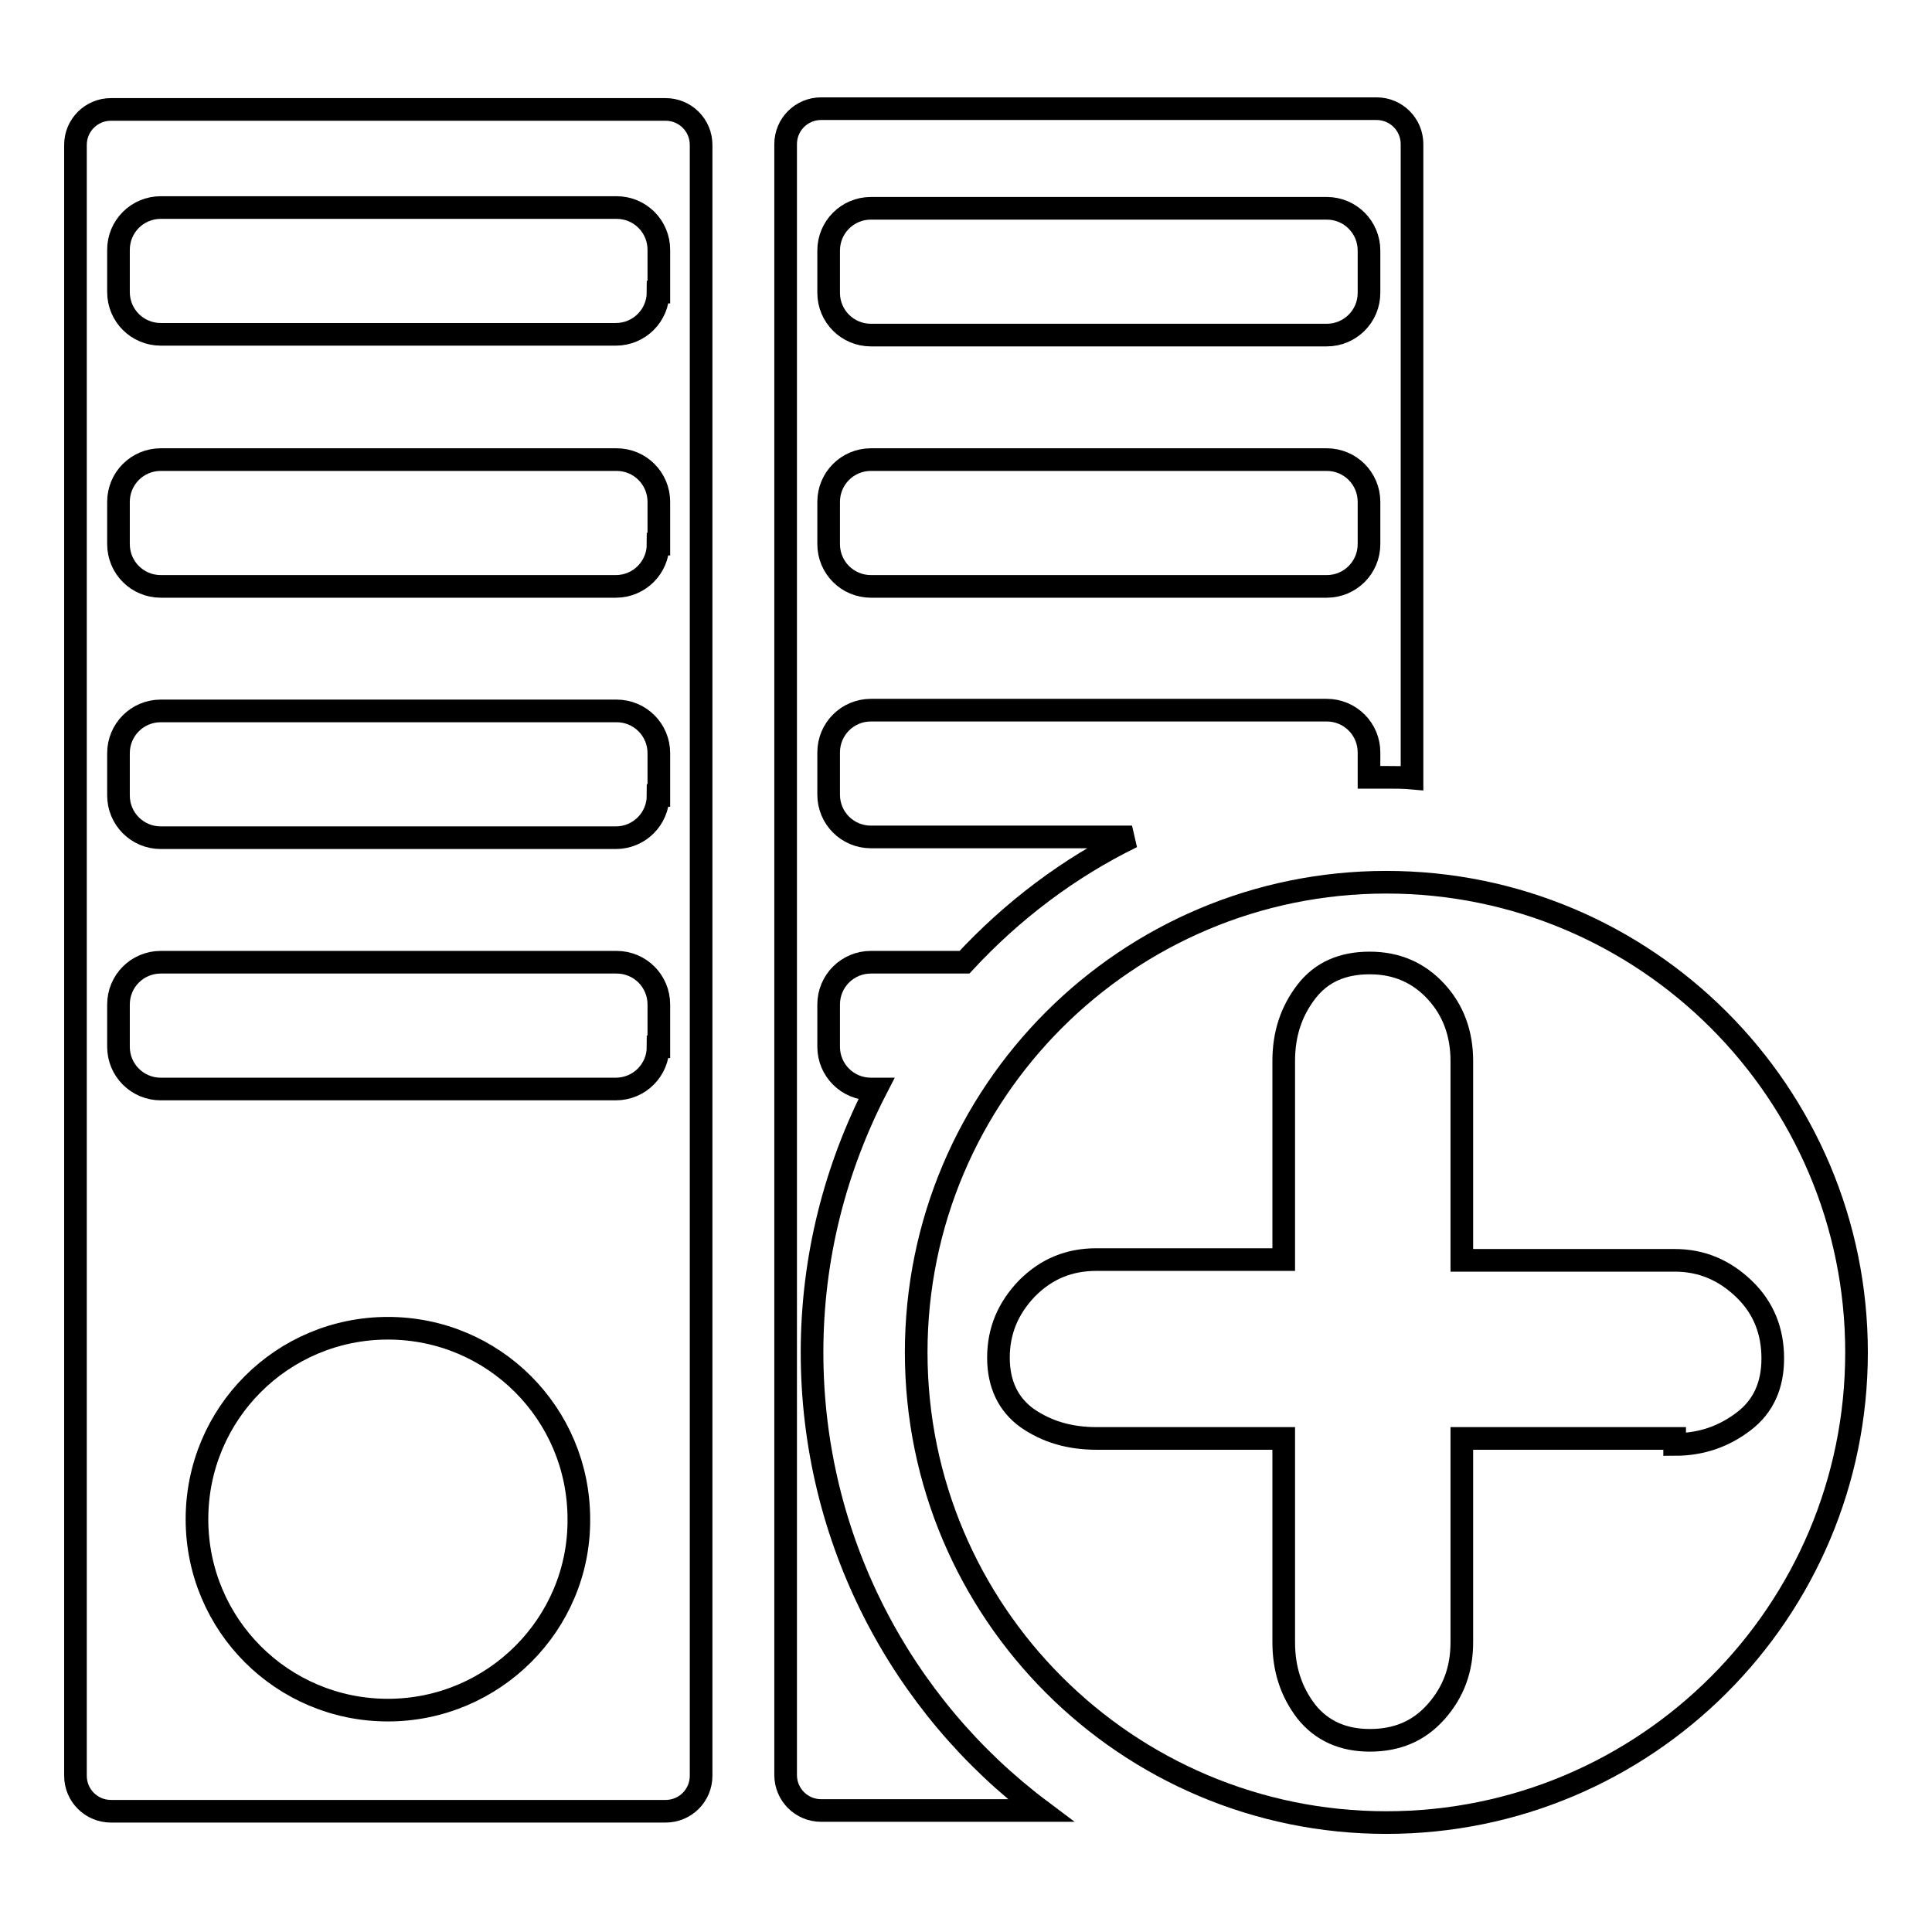
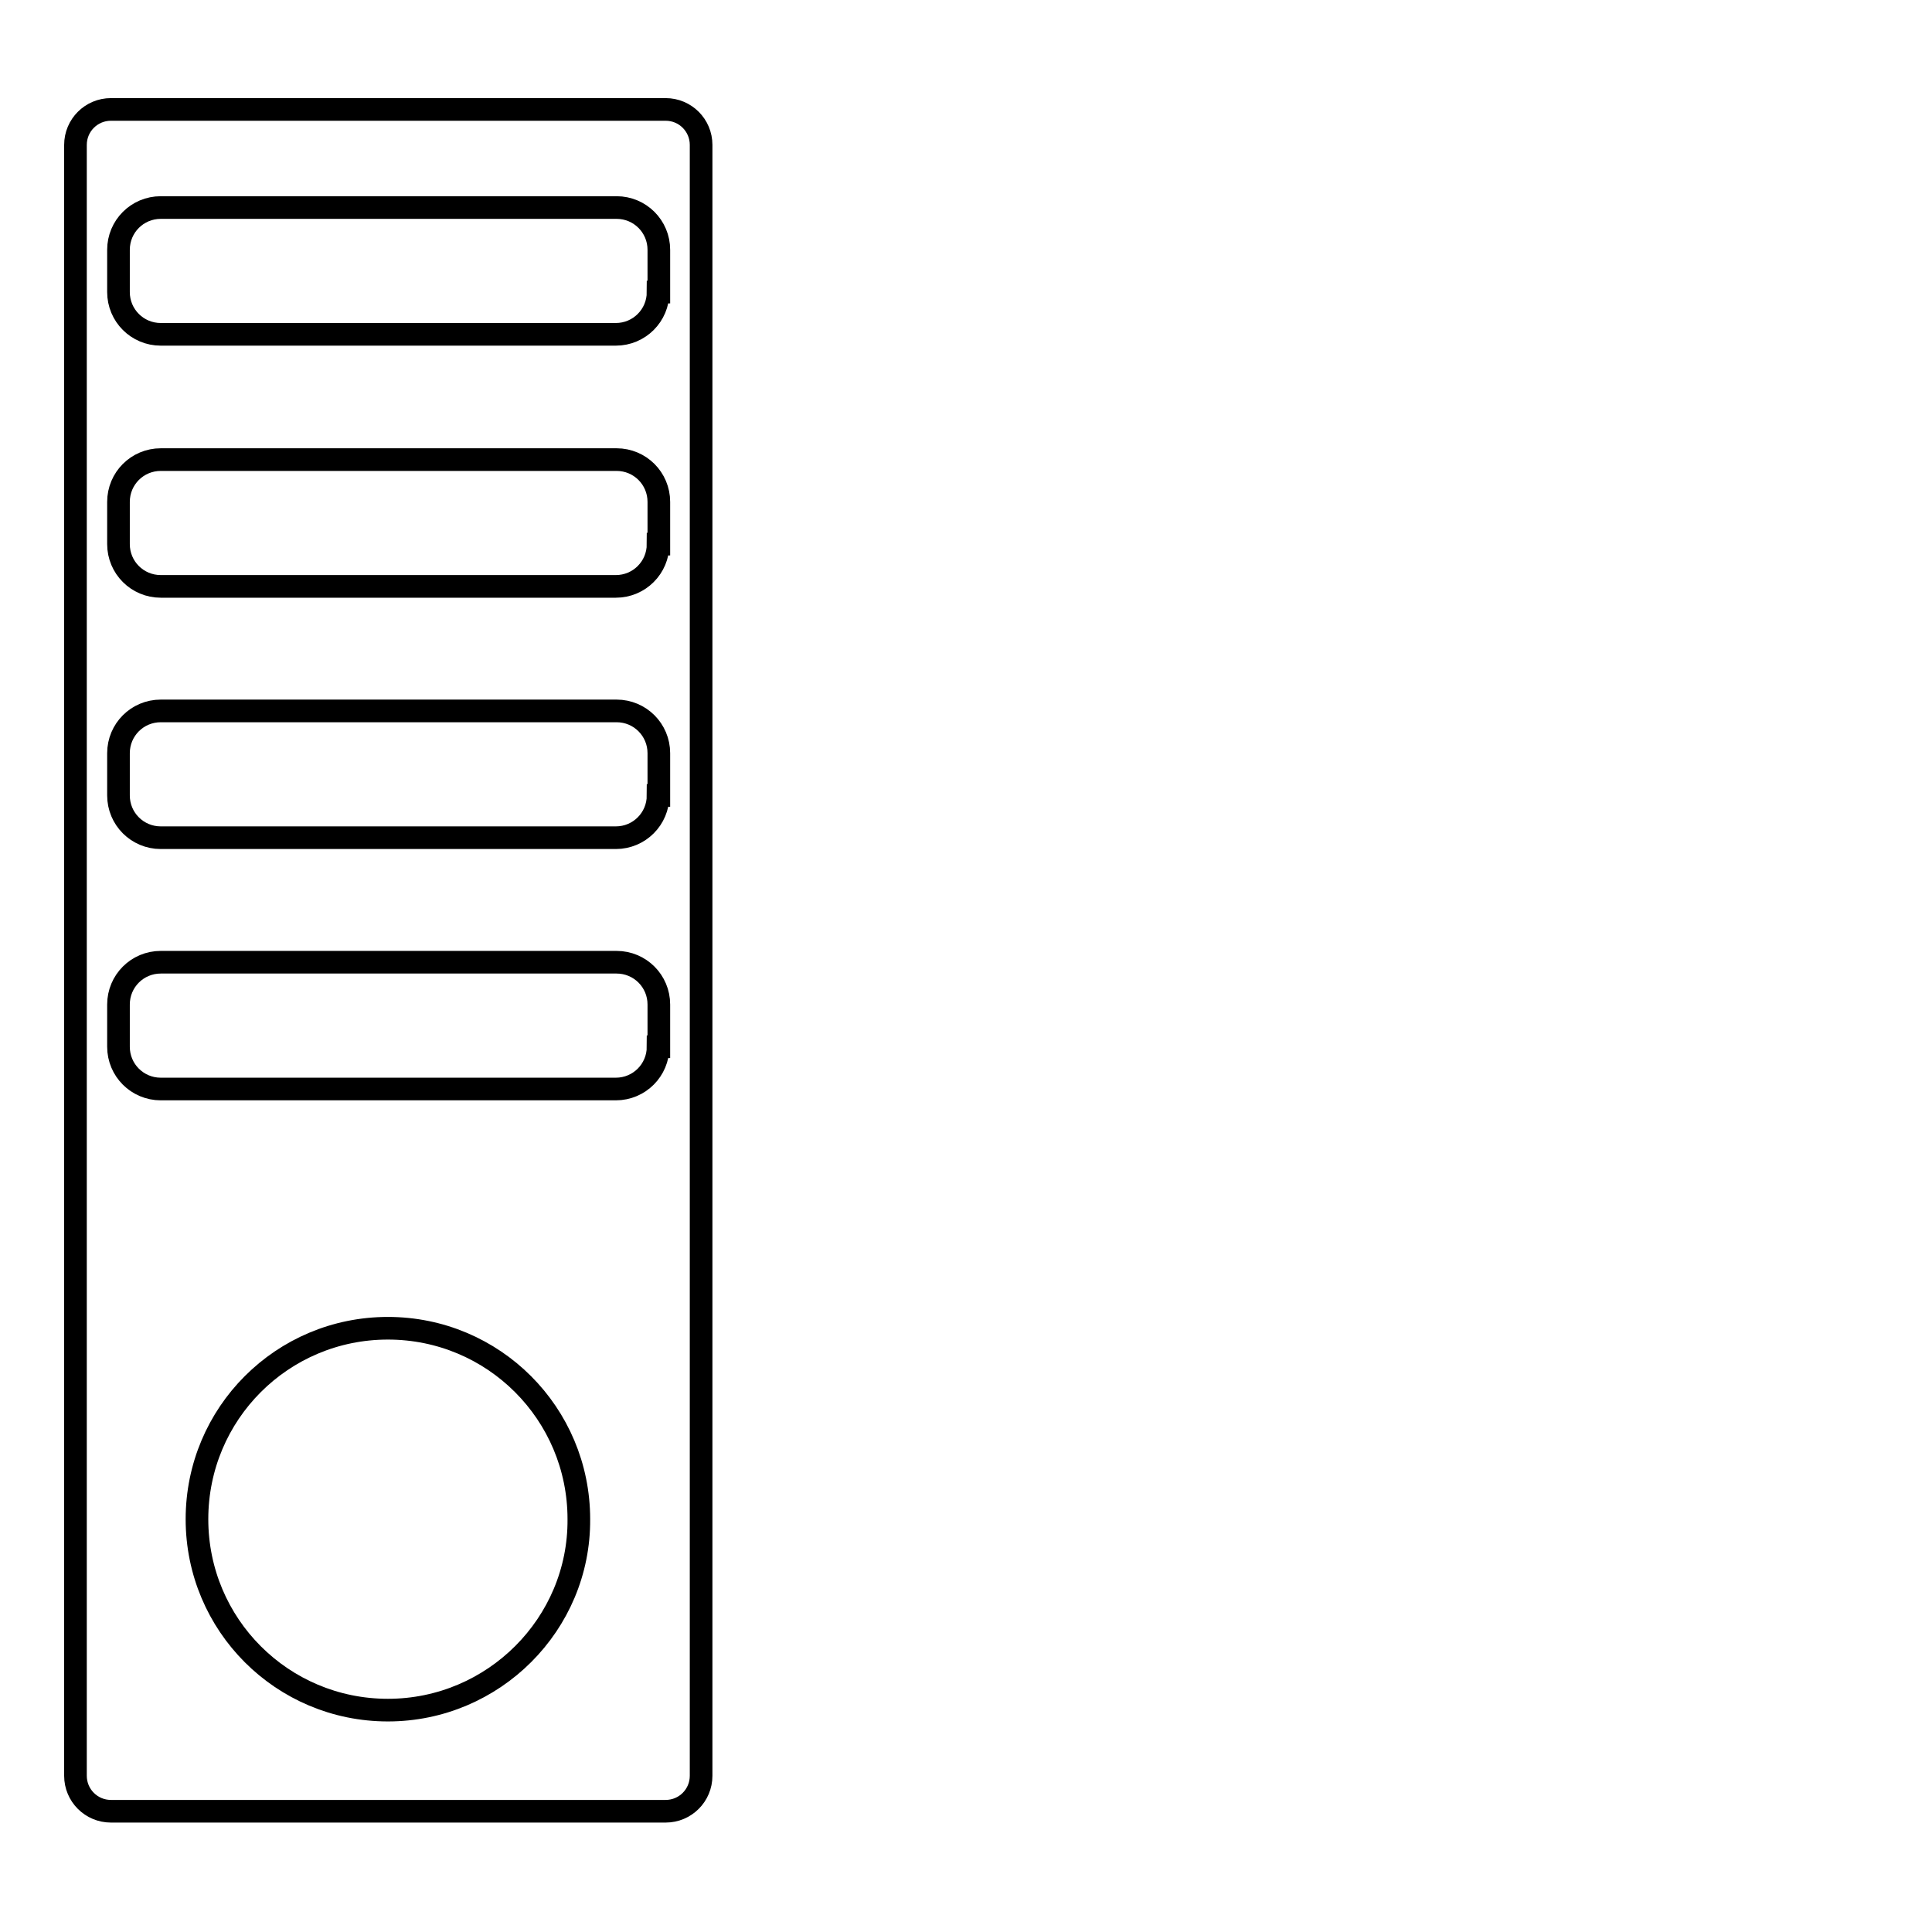
<svg xmlns="http://www.w3.org/2000/svg" version="1.1" x="0px" y="0px" viewBox="0 0 256 256" enable-background="new 0 0 256 256" xml:space="preserve">
  <g>
    <g>
      <path stroke-width="3" fill-opacity="0" stroke="#000000" d="M88.2,14.5H14.7c-2.6,0-4.7,2.1-4.7,4.7v216.1c0,2.6,2.1,4.7,4.7,4.7h73.5c2.6,0,4.7-2.1,4.7-4.7V19.2C92.9,16.6,90.8,14.5,88.2,14.5z M51.4,226.6c-14,0-25.3-11.3-25.3-25.3c0-14,11.3-25.3,25.3-25.3c14,0,25.3,11.3,25.3,25.3C76.8,215.2,65.4,226.6,51.4,226.6z M87.2,138.7c0,3.1-2.5,5.6-5.6,5.6H21.3c-3.1,0-5.6-2.5-5.6-5.6v-5.6c0-3.1,2.5-5.6,5.6-5.6h60.4c3.1,0,5.6,2.5,5.6,5.6V138.7z M87.2,105.4c0,3.1-2.5,5.6-5.6,5.6H21.3c-3.1,0-5.6-2.5-5.6-5.6v-5.6c0-3.1,2.5-5.6,5.6-5.6h60.4c3.1,0,5.6,2.5,5.6,5.6V105.4z M87.2,72.1c0,3.1-2.5,5.6-5.6,5.6H21.3c-3.1,0-5.6-2.5-5.6-5.6v-5.6c0-3.1,2.5-5.6,5.6-5.6h60.4c3.1,0,5.6,2.5,5.6,5.6V72.1z M87.2,38.7L87.2,38.7c0,3.1-2.5,5.6-5.6,5.6H21.3c-3.1,0-5.6-2.5-5.6-5.6v-5.6c0-3.1,2.5-5.6,5.6-5.6h60.4c3.1,0,5.6,2.5,5.6,5.6V38.7z" />
-       <path stroke-width="3" fill-opacity="0" stroke="#000000" d="M183.7,116.9c-34.4,0-62.3,27.9-62.3,62.3c0,34.4,27.9,62.3,62.3,62.3c34.4,0,62.3-27.9,62.3-62.3C246,144.8,218.1,116.9,183.7,116.9z M231.1,188.3c-2.6,2-5.6,3.1-9.2,3.1v-0.8h-28.2v27c0,3.6-1.1,6.6-3.4,9.2c-2.3,2.6-5.2,3.8-8.8,3.8s-6.4-1.3-8.4-3.8c-2-2.6-3-5.6-3-9.2v-27h-24.8c-3.6,0-6.6-0.9-9.2-2.7c-2.5-1.8-3.8-4.5-3.8-8c0-3.6,1.3-6.6,3.8-9.2c2.6-2.6,5.6-3.8,9.2-3.8h24.8v-26.3c0-3.6,1-6.6,3-9.2c2-2.6,4.8-3.8,8.4-3.8c3.6,0,6.5,1.3,8.8,3.8c2.3,2.5,3.4,5.6,3.4,9.2V167h28.2c3.6,0,6.6,1.3,9.2,3.8c2.6,2.5,3.8,5.6,3.8,9.2C234.9,183.5,233.7,186.3,231.1,188.3z" />
-       <path stroke-width="3" fill-opacity="0" stroke="#000000" d="M107.6,179.2c0-12.6,3.1-24.4,8.5-34.9h-0.7c-3.1,0-5.6-2.5-5.6-5.6v-5.6c0-3.1,2.5-5.6,5.6-5.6h12.4c6.3-6.8,13.8-12.5,22.2-16.6h-34.6c-3.1,0-5.6-2.5-5.6-5.6v-5.6c0-3.1,2.5-5.6,5.6-5.6h60.4c3.1,0,5.6,2.5,5.6,5.6v3.3c0.8,0,1.6,0,2.4,0c1.1,0,2.2,0,3.3,0.1v-84c0-2.6-2.1-4.7-4.7-4.7h-73.6c-2.6,0-4.7,2.1-4.7,4.7v216.1c0,2.6,2.1,4.7,4.7,4.7h29.1C119.5,226.1,107.6,204,107.6,179.2z M109.8,33.2c0-3.1,2.5-5.6,5.6-5.6h60.4c3.1,0,5.6,2.5,5.6,5.6v5.6l0,0c0,3.1-2.5,5.6-5.6,5.6h-60.4c-3.1,0-5.6-2.5-5.6-5.6V33.2z M109.8,66.5c0-3.1,2.5-5.6,5.6-5.6h60.4c3.1,0,5.6,2.5,5.6,5.6v5.6c0,3.1-2.5,5.6-5.6,5.6h-60.4c-3.1,0-5.6-2.5-5.6-5.6V66.5z" />
    </g>
  </g>
</svg>